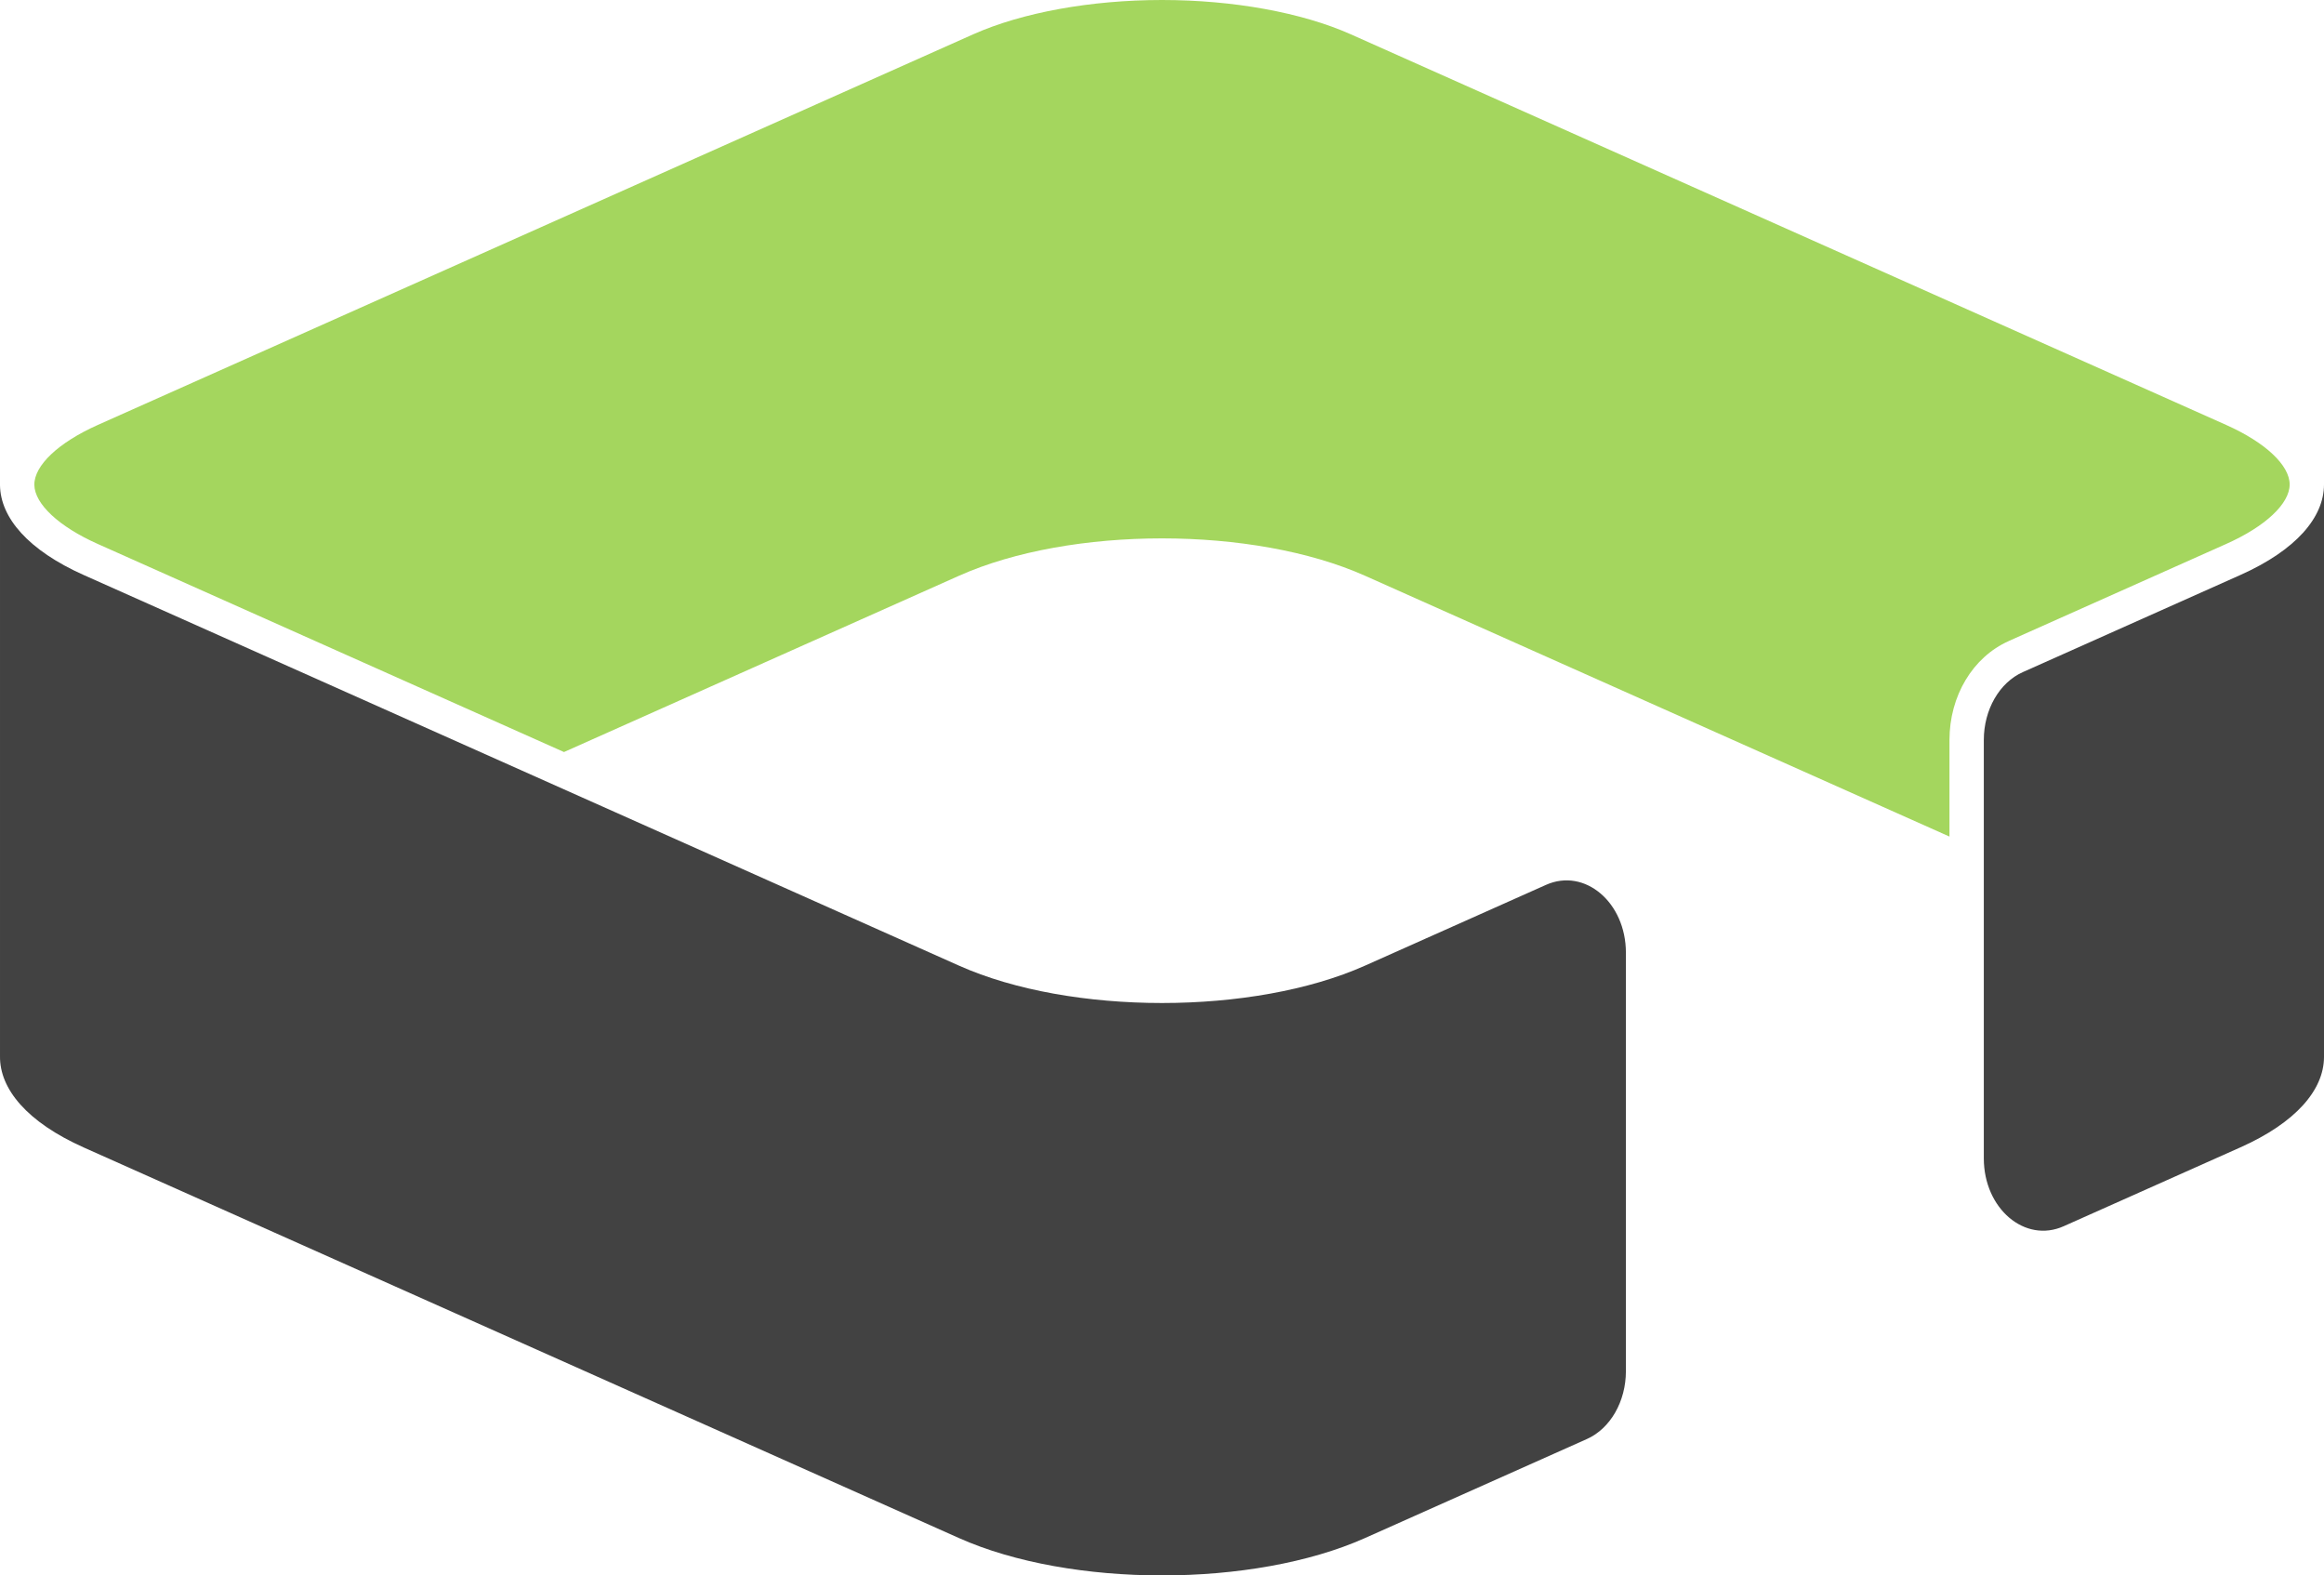
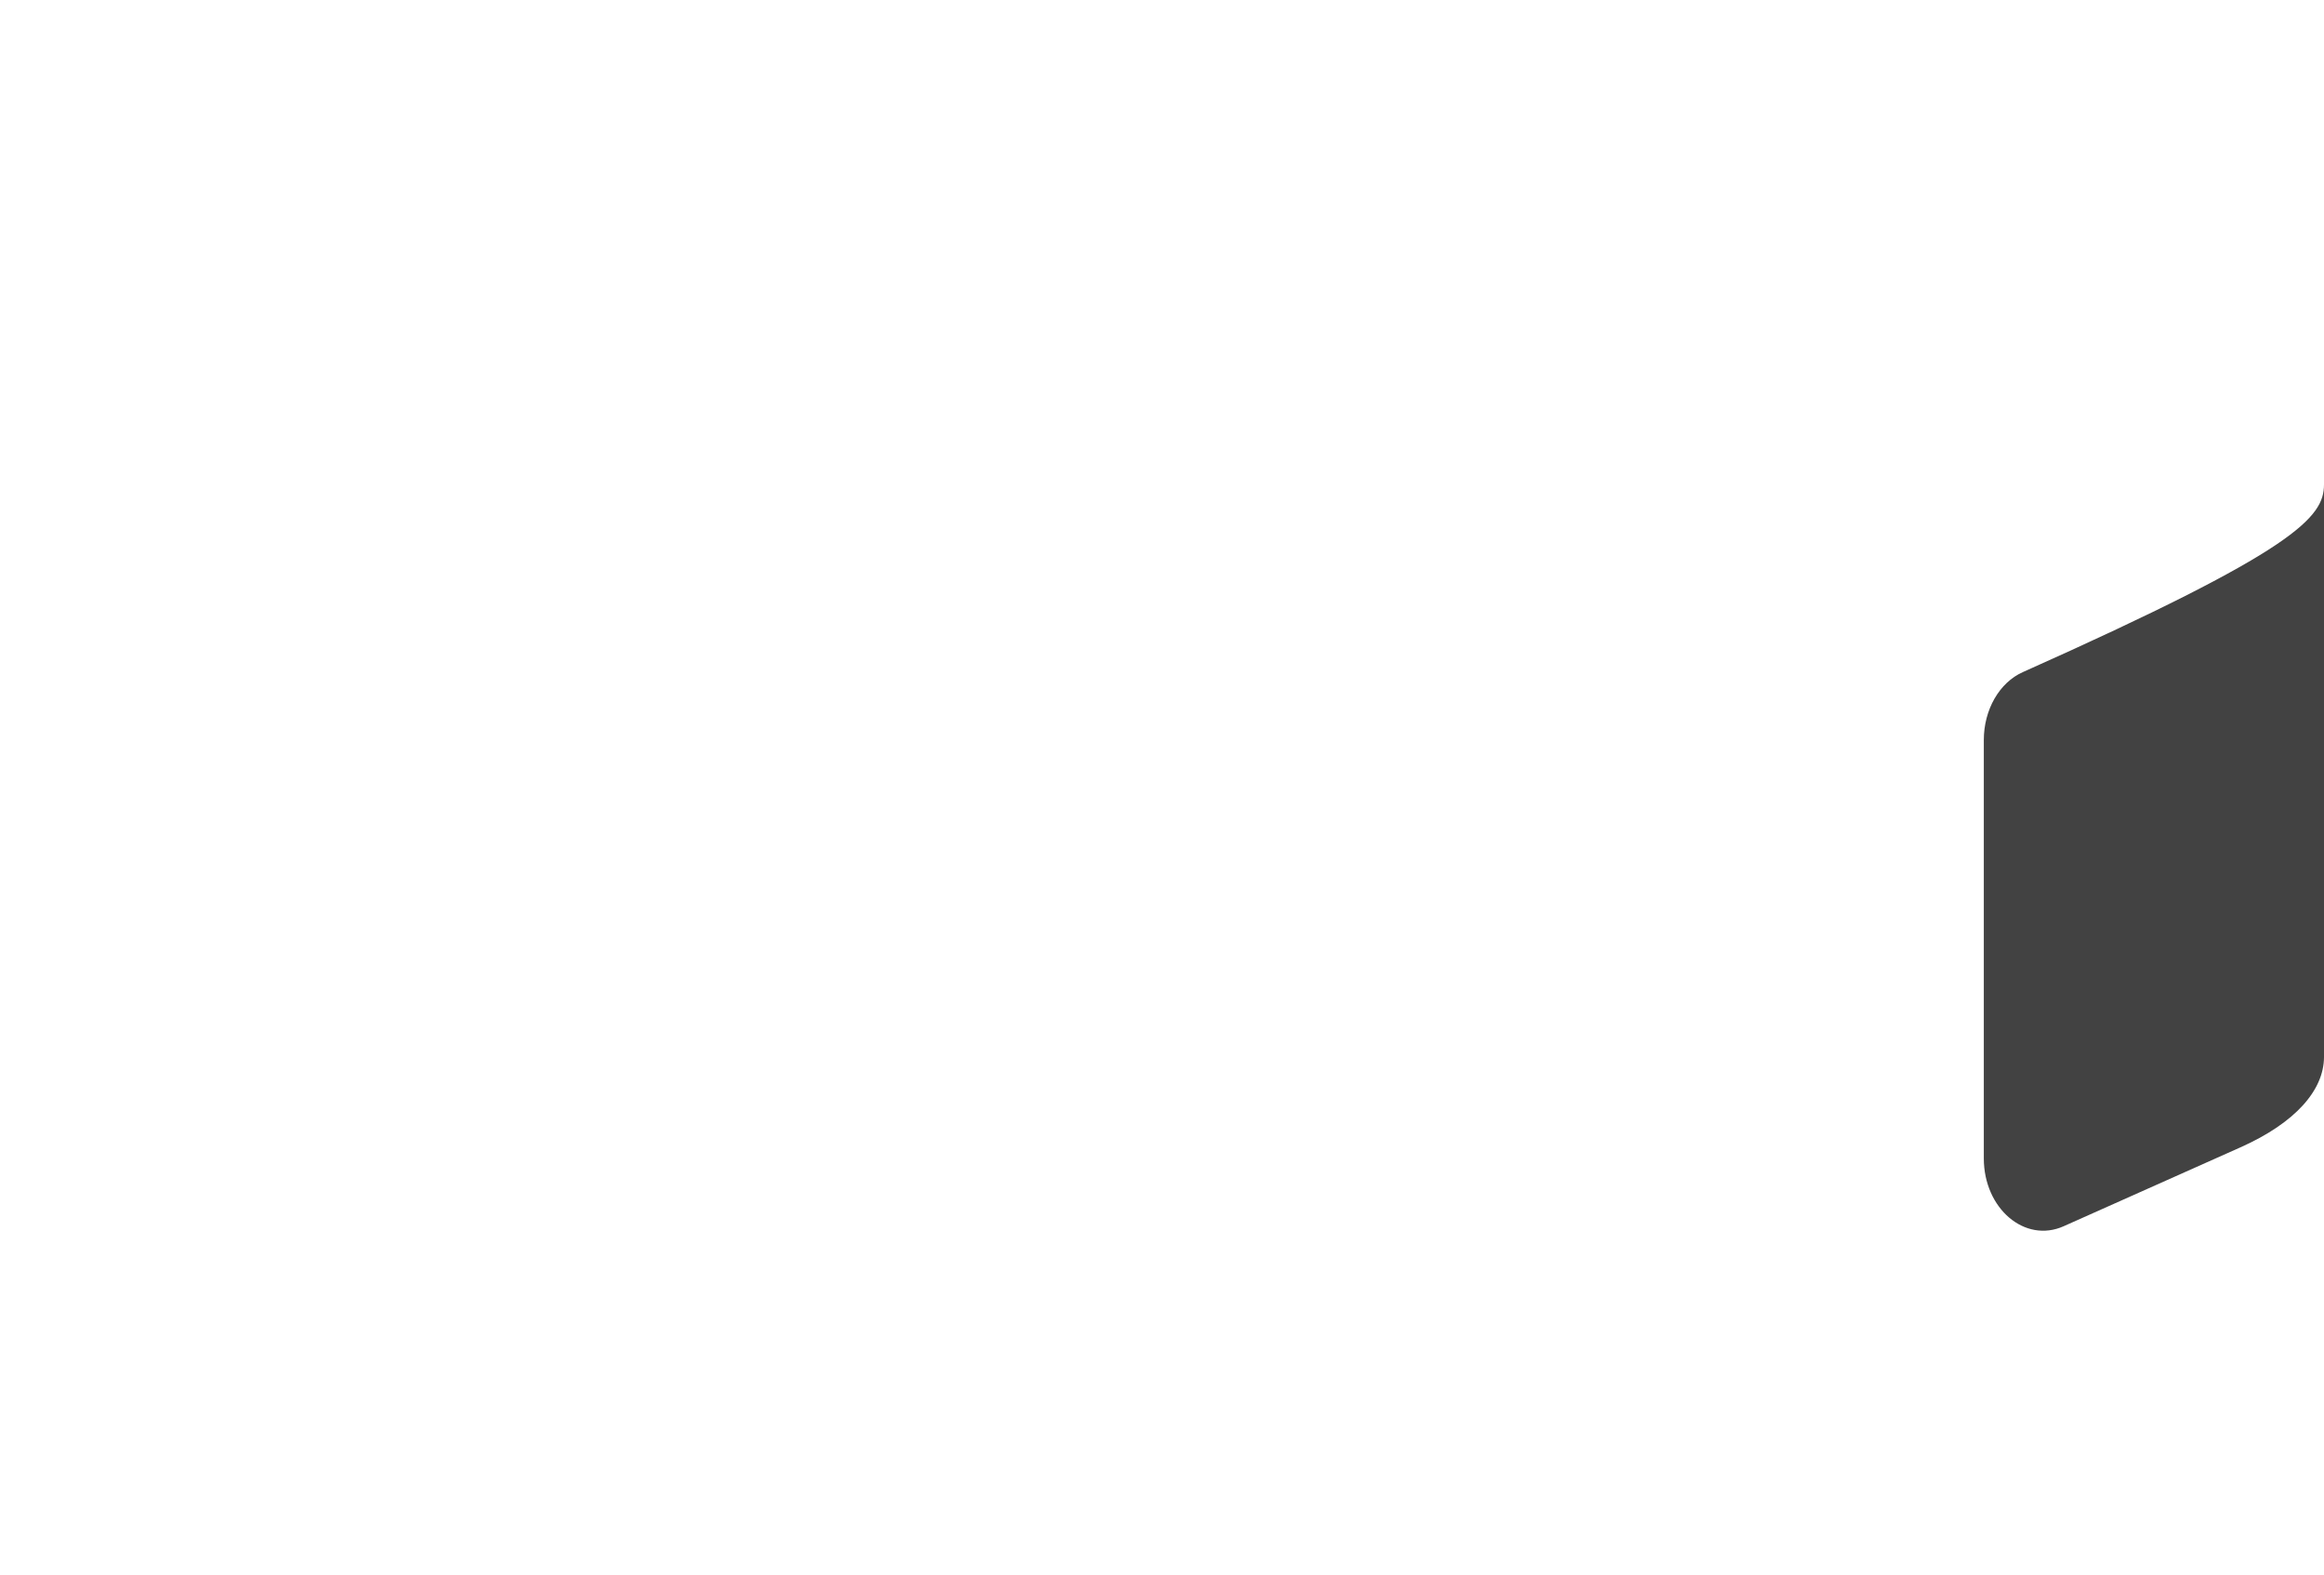
<svg xmlns="http://www.w3.org/2000/svg" width="90" height="61" viewBox="0 0 90 61" fill="none" version="1.1" id="svg8">
  <g clip-path="url(#clip0_0_1)" id="g7">
    <mask id="mask0_0_1" maskUnits="userSpaceOnUse" x="-50" y="-51" width="395" height="554">
-       <path d="M -49.689,-50.438 H 344.411 V 502.236 H -49.689 Z" fill="#ffffff" id="path1" />
-     </mask>
+       </mask>
    <g mask="url(#mask0_0_1)" id="g2">
-       <path d="M 2.51254e-4,18.788 C 0.017,20.049 1.097,21.308 3.243,22.265 L 37.139,37.39 c 4.323,1.929 11.398,1.929 15.722,0 l 7.01,-3.128 c 1.503,-0.67 3.094,0.681 3.094,2.627 v 16.202 c 0,1.174 -0.602,2.222 -1.508,2.627 l -8.597,3.836 c -4.324,1.929 -11.398,1.929 -15.722,0 L 3.243,44.43 C 1.062,43.456 -0.019,42.172 2.51254e-4,40.889 Z" fill="#424242" id="path2" />
-     </g>
+       </g>
    <mask id="mask1_0_1" maskUnits="userSpaceOnUse" x="-50" y="-51" width="395" height="554">
      <path d="M -49.689,-50.438 H 344.411 V 502.236 H -49.689 Z" fill="#ffffff" id="path3" />
    </mask>
    <g mask="url(#mask1_0_1)" id="g4">
-       <path d="m 90,18.759 v 22.177 c -0.008,1.266 -1.089,2.533 -3.242,3.492 l -6.838,3.051 C 78.418,48.151 76.826,46.798 76.826,44.853 V 28.652 c 0,-1.174 0.603,-2.223 1.509,-2.627 L 86.758,22.265 C 88.92,21.301 90,20.031 90,18.759 Z" fill="#424242" id="path4" />
+       <path d="m 90,18.759 v 22.177 c -0.008,1.266 -1.089,2.533 -3.242,3.492 l -6.838,3.051 C 78.418,48.151 76.826,46.798 76.826,44.853 V 28.652 c 0,-1.174 0.603,-2.223 1.509,-2.627 C 88.92,21.301 90,20.031 90,18.759 Z" fill="#424242" id="path4" />
    </g>
    <mask id="mask2_0_1" maskUnits="userSpaceOnUse" x="-50" y="-51" width="395" height="554">
      <path d="M -49.689,-50.438 H 344.411 V 502.236 H -49.689 Z" fill="#ffffff" id="path5" />
    </mask>
    <g mask="url(#mask2_0_1)" id="g6">
-       <path d="m 77.789,24.821 8.423,-3.759 c 1.516,-0.675 2.458,-1.558 2.458,-2.303 0,-0.745 -0.942,-1.629 -2.458,-2.305 L 52.315,1.33 C 50.42,0.485 47.754,-5.03106e-5 45,-5.03106e-5 42.247,-5.03106e-5 39.581,0.485 37.685,1.33 L 3.788,16.454 c -1.526,0.681 -2.467,1.57 -2.458,2.321 0.013,0.741 0.953,1.618 2.458,2.288 l 18.053,8.056 15.299,-6.826 c 4.323,-1.929 11.397,-1.929 15.722,0 l 22.634,10.099 v -3.739 c 0,-1.706 0.9,-3.209 2.293,-3.83 z" fill="#a4d65e" id="path6" />
-     </g>
+       </g>
  </g>
  <defs id="defs8">
    <clipPath id="clip0_0_1">
      <rect width="90" height="61" fill="#ffffff" id="rect8" x="0" y="0" />
    </clipPath>
  </defs>
</svg>